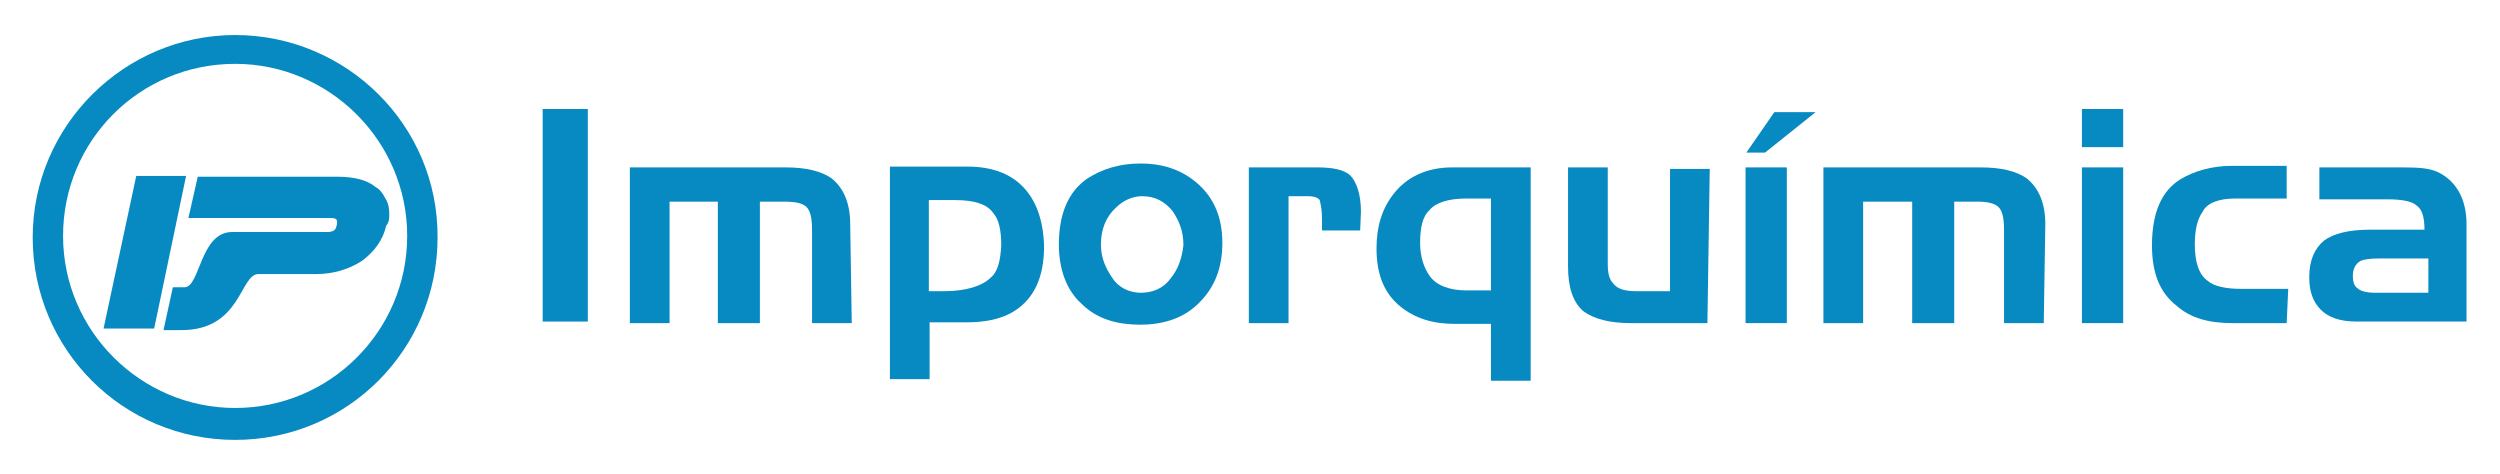
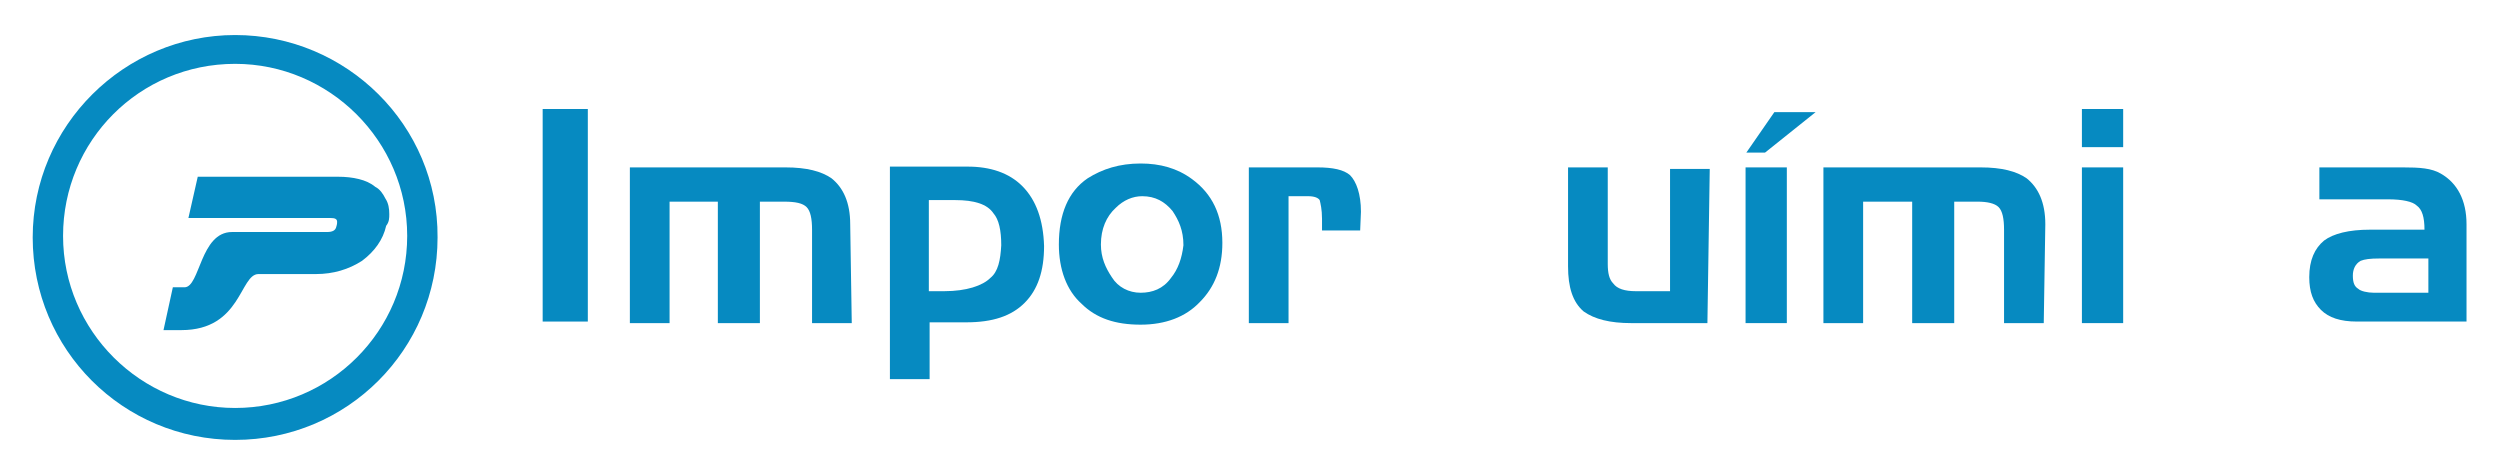
<svg xmlns="http://www.w3.org/2000/svg" version="1.1" id="Layer_1" x="0px" y="0px" width="321.1px" height="60.9px" viewBox="0 0 321.1 60.9" style="enable-background:new 0 0 321.1 60.9;" xml:space="preserve">
  <style type="text/css">
	.st0{fill-rule:evenodd;clip-rule:evenodd;fill:#068AC1;}
</style>
  <g>
    <g>
      <rect x="69.7" y="14" class="st0" width="5.8" height="27.3" />
      <path class="st0" d="M109.4,41.5h-5.1v-12c0-1.4-0.2-2.4-0.7-2.9s-1.4-0.7-2.9-0.7h-3.1v15.6h-5.4V25.9H86v15.6h-5.1v-20h20    c2.7,0,4.6,0.5,5.9,1.4c1.5,1.2,2.4,3.1,2.4,5.9L109.4,41.5L109.4,41.5z" />
      <path class="st0" d="M131.3,23.9c-1.7-1.7-4.1-2.5-7-2.5h-10v27.3h5.1v-7.3h4.7c3.4,0,5.8-0.8,7.5-2.5c1.7-1.7,2.5-4.1,2.5-7.3    C134,28.3,133.1,25.7,131.3,23.9z M127.2,35.7c-1,1-3.1,1.7-5.9,1.7h-2V25.7h3.4c2.4,0,4.1,0.5,4.9,1.7c0.7,0.8,1,2.2,1,4.1    C128.5,33.4,128.2,34.9,127.2,35.7z" />
      <path class="st0" d="M153.1,23c-1.9-1.4-4.1-2-6.6-2c-2.7,0-4.9,0.7-6.8,1.9c-2.5,1.7-3.7,4.6-3.7,8.5c0,3.2,1,5.9,2.9,7.6    c1.9,1.9,4.4,2.7,7.6,2.7s5.8-1,7.6-2.9c1.9-1.9,2.9-4.4,2.9-7.6C157,27.6,155.7,24.9,153.1,23z M150.4,35.7    c-1,1.4-2.4,1.9-3.9,1.9s-2.9-0.7-3.7-2c-0.8-1.2-1.4-2.5-1.4-4.2c0-2,0.7-3.6,1.9-4.7c1-1,2.2-1.5,3.4-1.5c1.7,0,2.9,0.7,3.9,1.9    c0.8,1.2,1.4,2.5,1.4,4.4C151.8,33.2,151.3,34.6,150.4,35.7z" />
      <path class="st0" d="M174.7,29.6h-4.9v-1.5c0-1.2-0.2-2-0.3-2.4c-0.2-0.3-0.7-0.5-1.5-0.5c0,0-0.2,0-0.3,0H167h-0.8    c-0.2,0-0.3,0-0.7,0v16.3h-5.1v-20h8.8c2,0,3.4,0.3,4.2,1c0.8,0.8,1.4,2.4,1.4,4.7L174.7,29.6L174.7,29.6z" />
-       <path class="st0" d="M186.5,21.5c-3.2,0-5.8,1.2-7.5,3.4c-1.5,1.9-2.2,4.2-2.2,7c0,3.4,1,5.8,3.1,7.5c1.9,1.5,4.1,2.2,7,2.2h4.6    v7.3h5.1V21.5H186.5L186.5,21.5z M191.5,37.3h-3.2c-2.2,0-3.9-0.7-4.7-1.9c-0.7-1-1.2-2.4-1.2-4.2c0-1.9,0.3-3.4,1.2-4.2    c0.8-1,2.5-1.5,4.7-1.5h3.2V37.3z" />
      <path class="st0" d="M219.3,41.5h-9.8c-2.7,0-4.7-0.5-6.1-1.5c-1.4-1.2-2-3.1-2-5.8V21.5h5.1v12.4c0,1.2,0.2,2,0.7,2.5    c0.5,0.7,1.5,1,2.9,1h4.4V21.7h5.1L219.3,41.5L219.3,41.5z" />
      <rect x="224.2" y="21.5" class="st0" width="5.3" height="20" />
      <polygon class="st0" points="233.2,14.4 226.7,19.6 224.3,19.6 227.9,14.4   " />
      <path class="st0" d="M262.5,41.5h-5.1v-12c0-1.4-0.2-2.4-0.7-2.9s-1.5-0.7-2.7-0.7h-3v15.6h-5.4V25.9h-6.3v15.6h-5.1v-20h20.2    c2.7,0,4.6,0.5,5.9,1.4c1.5,1.2,2.4,3.1,2.4,5.9L262.5,41.5L262.5,41.5z" />
      <rect x="267.4" y="14" class="st0" width="5.3" height="4.9" />
      <rect x="267.4" y="21.5" class="st0" width="5.3" height="20" />
-       <path class="st0" d="M293.7,41.5h-7c-3.1,0-5.4-0.7-7.1-2.2c-2.2-1.7-3.2-4.2-3.2-7.8c0-4.1,1.2-7,3.7-8.5c1.7-1,3.9-1.7,6.6-1.7    h7v4.2h-6.6c-2,0-3.6,0.5-4.2,1.7c-0.7,1-1,2.4-1,4.2c0,2.2,0.5,3.9,1.7,4.7c0.8,0.7,2.4,1,4.2,1h6.1L293.7,41.5L293.7,41.5z" />
      <path class="st0" d="M313.5,22.3c-1.2-0.7-2.7-0.8-4.9-0.8h-10.7v4.1h8.8c1.9,0,3.2,0.3,3.7,0.8c0.7,0.5,1,1.5,1,3.1h-7    c-2.7,0-4.7,0.5-5.9,1.4c-1.2,1-1.9,2.5-1.9,4.7c0,1.9,0.5,3.2,1.5,4.2s2.5,1.5,4.6,1.5h14.1V28.8    C316.8,25.7,315.6,23.5,313.5,22.3z M311.5,37.6h-6.6c-0.8,0-1.7-0.2-2-0.5c-0.5-0.3-0.7-0.8-0.7-1.7c0-0.8,0.3-1.5,1-1.9    c0.5-0.2,1.2-0.3,2.4-0.3h6.3v4.4H311.5z" />
    </g>
    <g>
      <path class="st0" d="M30.2,4.5c-14.2,0-26,11.6-26,26s11.6,26,26,26s26-11.6,26-26C56.3,16.1,44.5,4.5,30.2,4.5z M30.2,52.4    c-12.1,0-22.1-9.9-22.1-22.1S17.9,8.2,30.2,8.2c12.1,0,22.1,9.9,22.1,22.1S42.4,52.4,30.2,52.4z" />
-       <polygon class="st0" points="19.8,42.2 23.9,22.6 17.5,22.6 13.3,42.2   " />
      <path class="st0" d="M43.3,28.5c0,0.1,0,0.3-0.1,0.6c-0.1,0.5-0.5,0.7-1.2,0.7H29.8c-4.1,0-4.1,7.1-6.1,7.1h-1.5L21,42.4    c3.1,0,1.2,0,2.3,0c7.7,0,7.5-7.2,9.9-7.2c0.2,0,7,0,7.1,0h0.3c2.2,0,4.2-0.6,5.9-1.7c1.6-1.2,2.7-2.7,3.1-4.5    c0.4-0.5,0.4-1,0.4-1.5c0-0.7-0.1-1.4-0.5-2c-0.3-0.6-0.7-1.2-1.3-1.5c-0.6-0.5-1.3-0.8-2.1-1s-1.7-0.3-2.7-0.3h-18L24.2,28h18.2    C43,28,43.3,28.1,43.3,28.5" />
    </g>
  </g>
</svg>